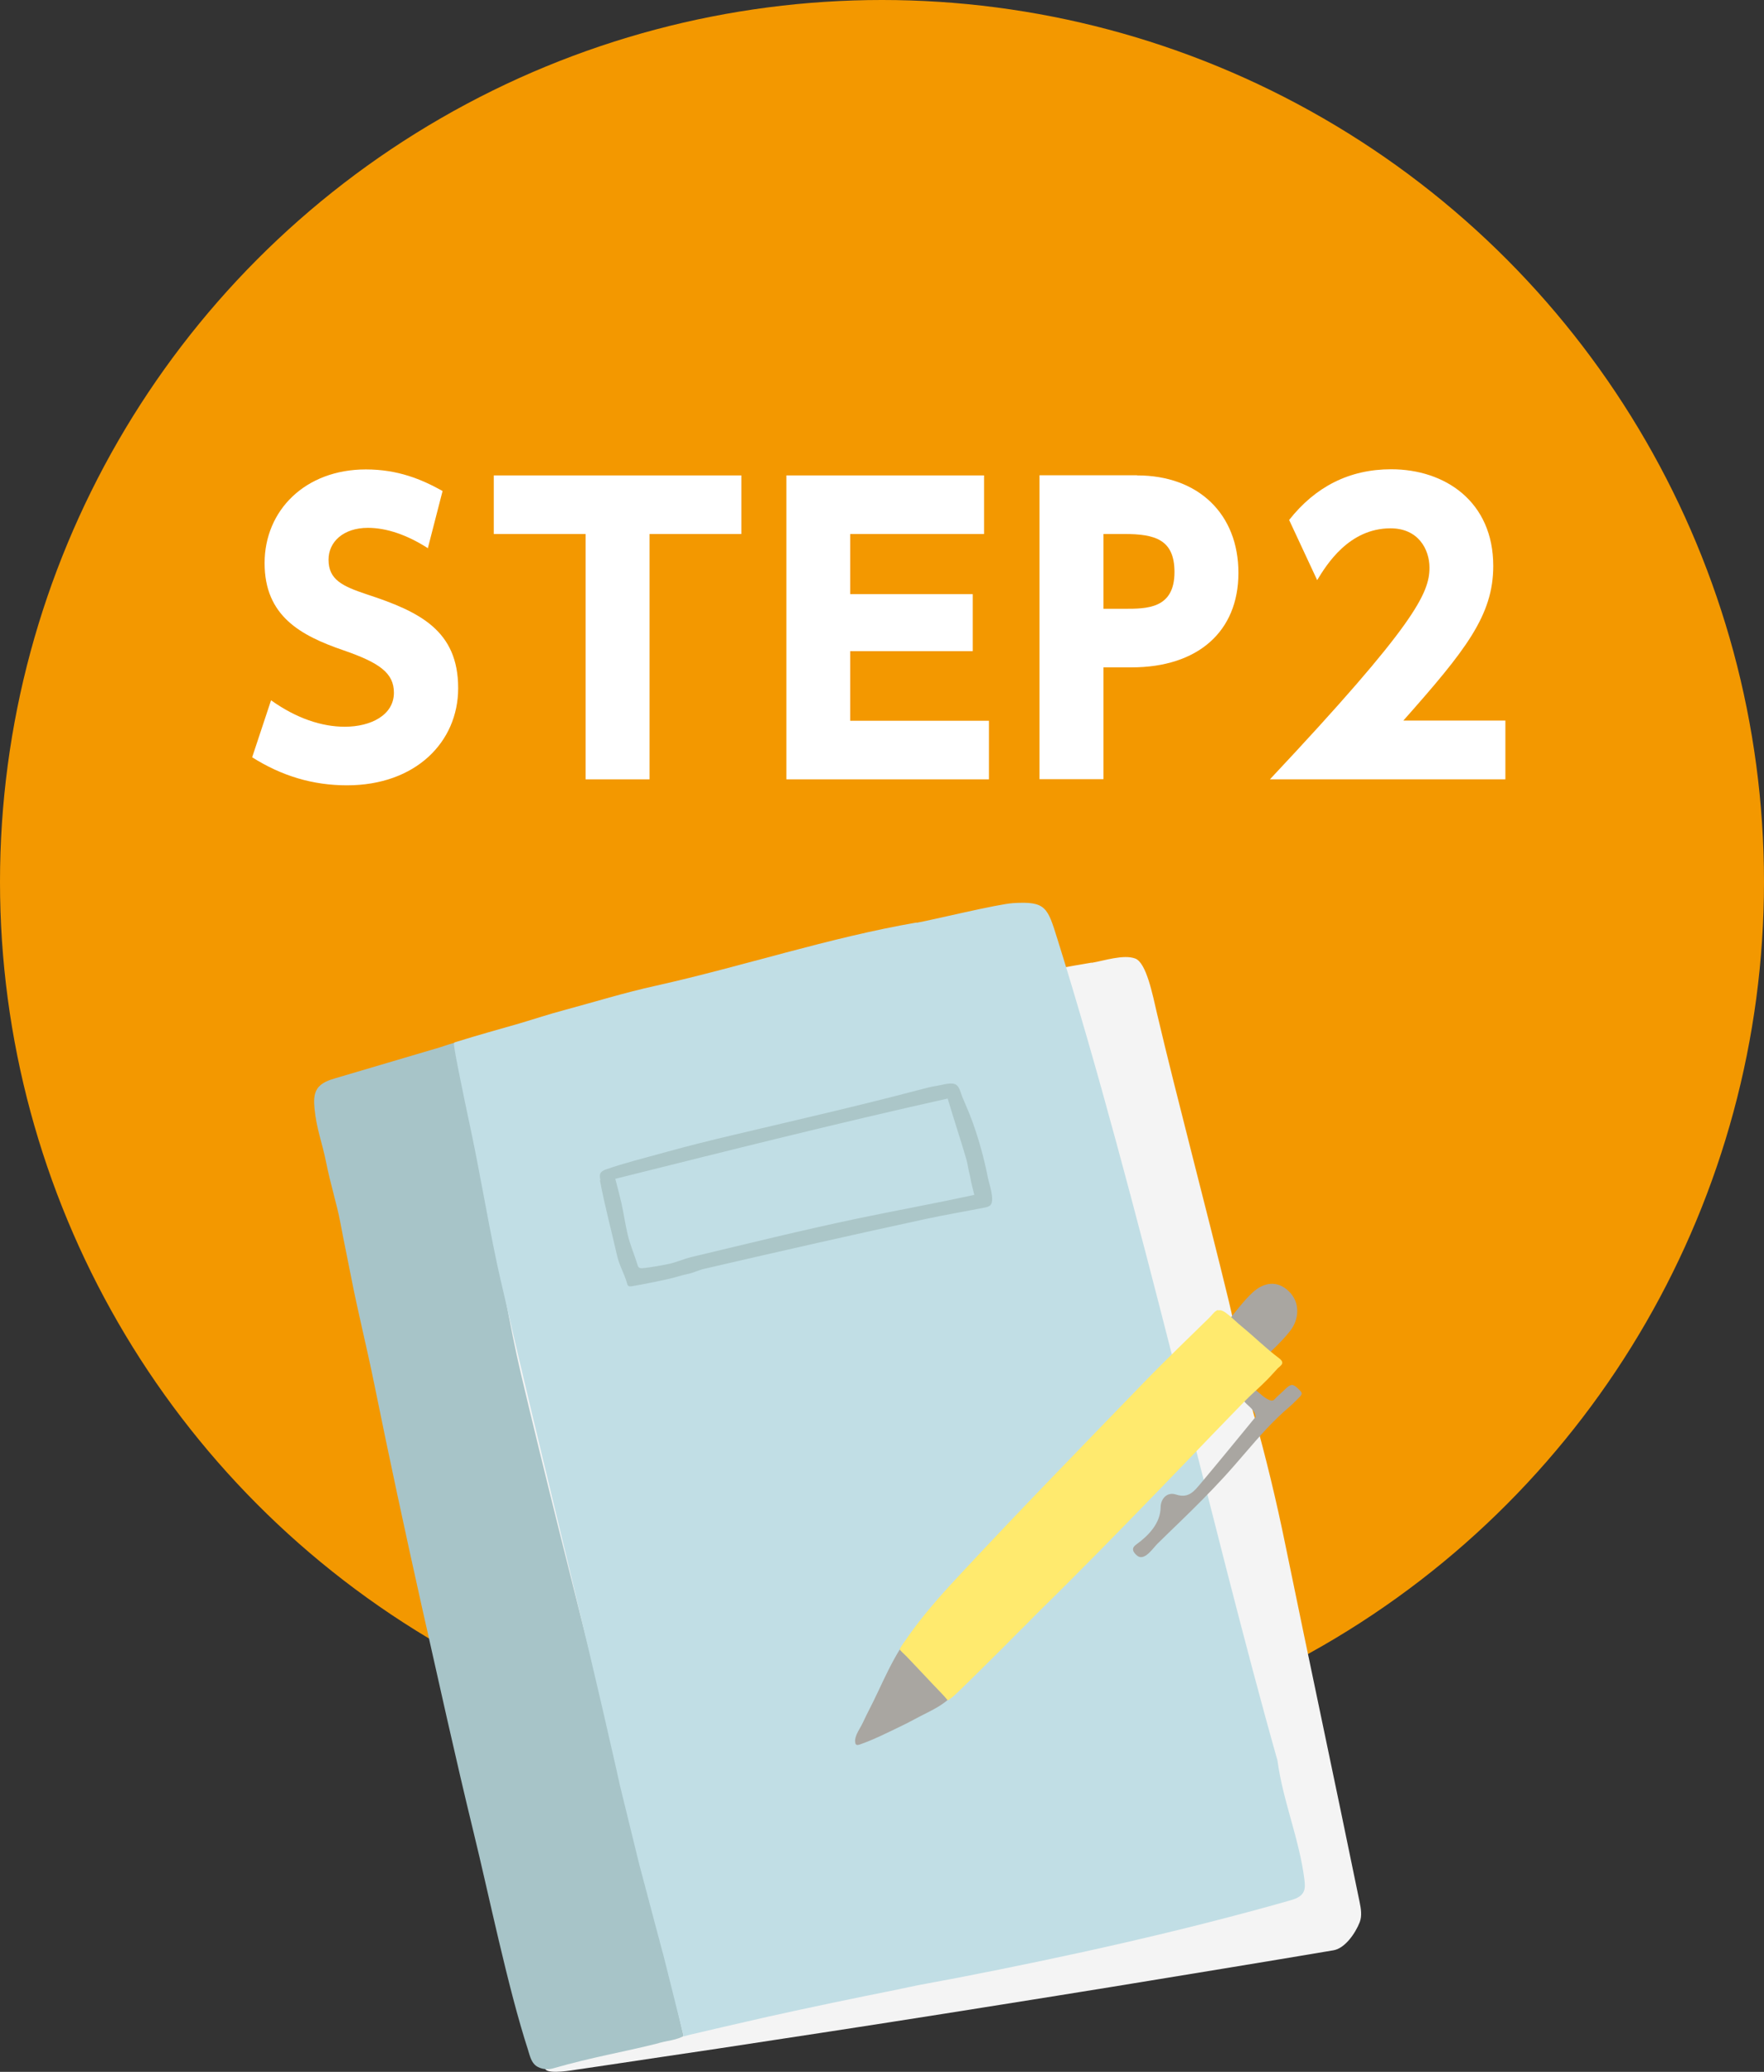
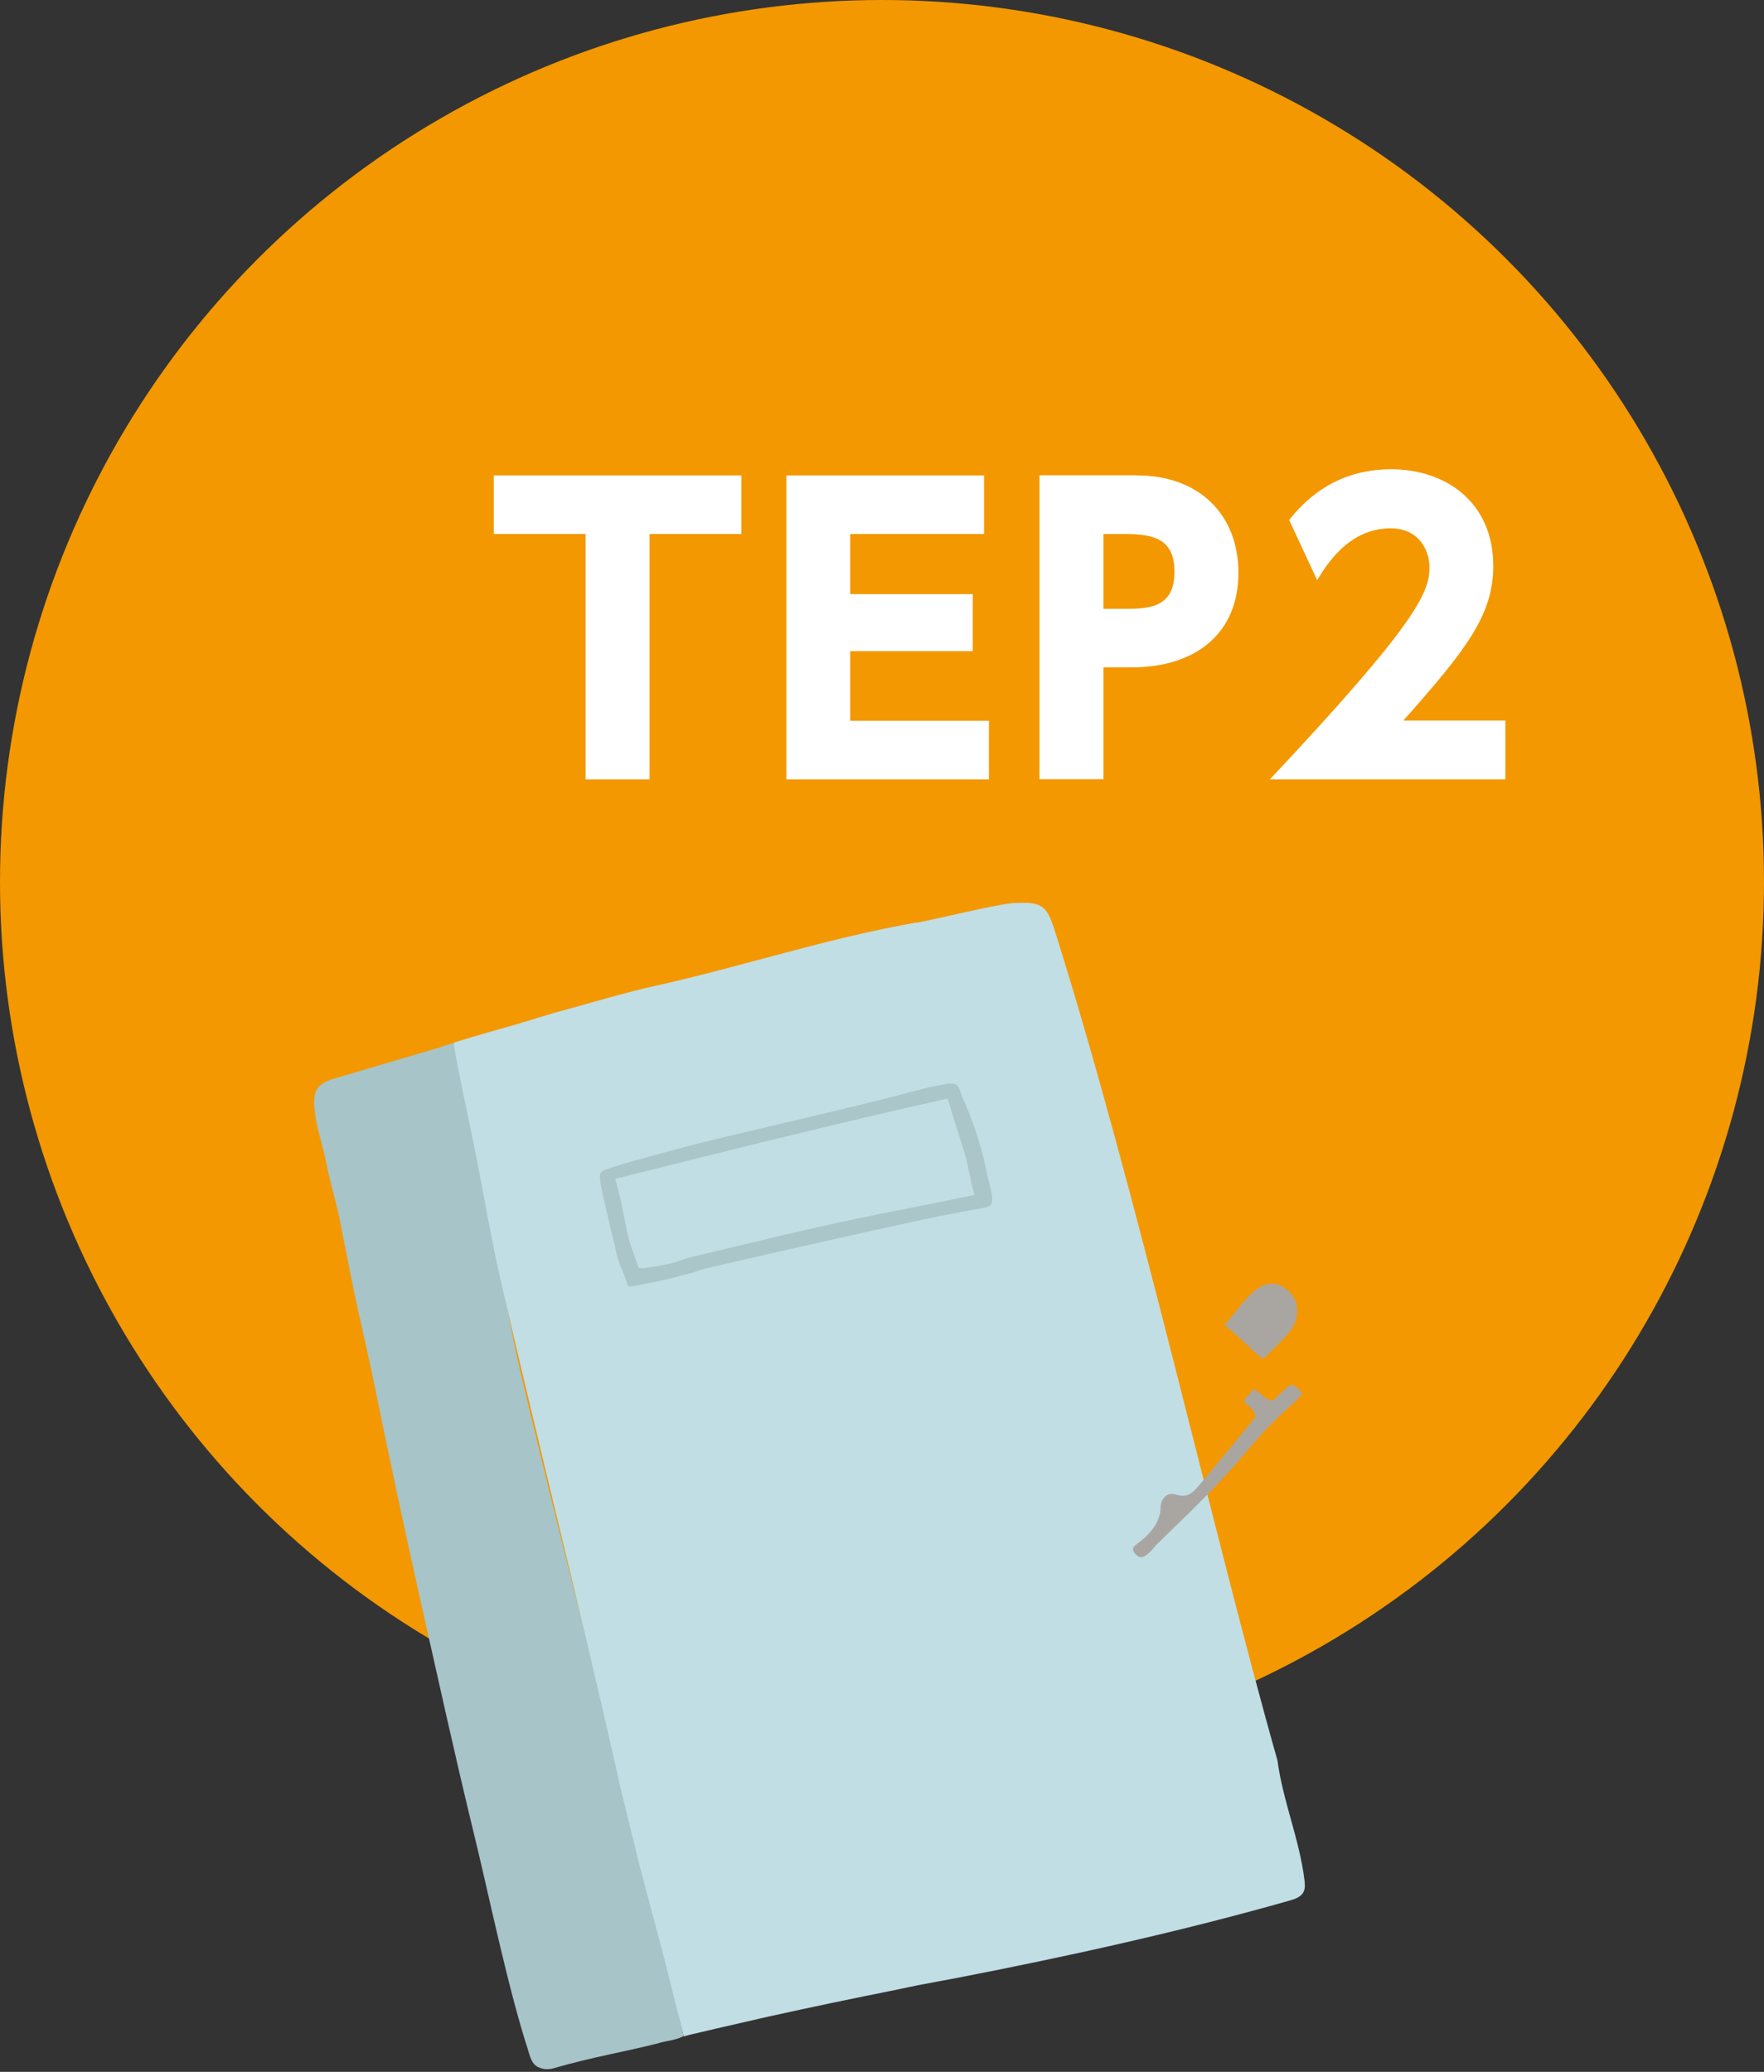
<svg xmlns="http://www.w3.org/2000/svg" id="_レイヤー_2" viewBox="0 0 112 131.57">
  <rect x="0" y="0" width="112" height="131.57" fill="#333333" stroke="none" />
  <defs>
    <style>.cls-1{fill:#a7c4c8;}.cls-2{fill:#abc6c8;}.cls-3{fill:#c1dee5;}.cls-4{fill:#f4f4f4;}.cls-5{fill:#a9a6a1;}.cls-6{fill:#ffea6e;}.cls-7{fill:#fff;}.cls-8{fill:#f39800;}</style>
  </defs>
  <g id="_デザイン">
    <circle class="cls-8" cx="56" cy="56" r="56" />
-     <path class="cls-7" d="M27.18,34.82c-1.34-.86-2.64-1.3-3.82-1.3-1.56,0-2.5.89-2.5,2.02,0,1.27.86,1.68,2.45,2.21,3.36,1.1,5.78,2.3,5.78,5.95,0,3.43-2.71,6.17-7.06,6.17-2.18,0-4.15-.6-6.02-1.78l1.2-3.62c1.61,1.15,3.22,1.68,4.68,1.68,1.66,0,3.12-.74,3.12-2.16,0-1.25-.91-1.9-3.19-2.69-2.74-.94-5.02-2.18-5.02-5.54s2.59-5.95,6.43-5.95c2.02,0,3.53.62,4.87,1.37l-.94,3.65Z" />
    <path class="cls-7" d="M41.24,49.49h-4.06v-15.58h-5.83v-3.72h15.72v3.72h-5.83v15.58Z" />
    <path class="cls-7" d="M61.76,37.73v3.62h-7.78v4.42h8.81v3.72h-12.86v-19.3h12.55v3.72h-8.5v3.82h7.78Z" />
    <path class="cls-7" d="M72.2,30.19c3.89,0,6.43,2.45,6.43,6.19s-2.59,6-6.79,6h-1.78v7.1h-4.06v-19.3h6.19ZM71.38,38.66c1.44,0,3.19,0,3.19-2.33,0-2.06-1.22-2.42-3.19-2.42h-1.32v4.75h1.32Z" />
    <path class="cls-7" d="M95.58,45.77v3.72h-14.95c9.22-9.82,10.13-11.83,10.13-13.44,0-1.18-.72-2.5-2.47-2.5-2.64,0-4.06,2.3-4.66,3.29l-1.78-3.82c1.66-2.11,3.82-3.22,6.48-3.22,3.43,0,6.48,2.06,6.48,6.14,0,3.14-1.75,5.35-5.71,9.82h6.48Z" />
-     <path class="cls-4" d="M69.32,61.14c.78-.13,2.02-.55,2.76-.27.71.27,1.1,2.29,1.39,3.53,1.26,5.35,3.06,12.09,4.56,18.27.54,2.23.92,4.86,1.55,7.06.77,2.7,1.47,5.62,2.03,8.37,1.6,7.81,3.11,14.85,4.71,22.66.09.43.17.9.01,1.31-.28.71-.94,1.66-1.67,1.78-2.3.39-4.61.77-6.91,1.15-4.72.78-9.45,1.55-14.18,2.3-4.81.77-9.62,1.52-14.44,2.25-2.39.37-4.78.73-7.17,1.08-1.18.18-2.36.35-3.54.53-.59.09-1.17.17-1.76.26-.33.05-1.76.3-2.02,0-.09-.12-.13-.27-.16-.42-.26-1.17-.43-1.91-.81-3.05-.38-1.17-.57-2.82-.9-4-.64-2.31-.8-4.53-1.14-6.91-.56-3.83-2.69-10.15-3.52-13.93-2.18-10.03-3.1-17.56-5.51-27.55-.46-1.9-1.08-2.88.94-3.46,2.4-.69,9.49-2.57,11.88-3.27,5.15-1.49,11.38-3.16,16.39-4.14,5.63-1.1,11.84-2.62,17.5-3.56Z" />
    <path class="cls-1" d="M33.54,130.22c-1.31-4.02-2.52-9.99-3.48-13.9-1.14-4.68-2.23-9.65-3.29-14.35-1.05-4.7-2.06-9.41-3.02-14.14-.48-2.36-1.02-4.48-1.48-6.85-.23-1.18-.45-2.21-.67-3.39-.21-1.11-.63-2.44-.9-3.81-.26-1.28-.6-2.07-.73-3.38-.04-.43-.06-.91.18-1.27.26-.38.73-.54,1.18-.67,2.2-.65,4.4-1.3,6.6-1.95.26-.08.87-.3.94-.28.07.22.12.69.17.93.68,3.44,1.32,6.86,2.07,10.28.71,3.28,1.21,6.6,1.98,9.87,3.07,12.99,7,27.51,10.14,41.25.05.23.11.45.16.68,0,.01.01.04,0,.05,0,.02-.03.03-.05.04-.17.08-.28.12-.46.17-.2.06-.78.16-.98.22-.03,0-.06.02-.09.03-2.25.57-4.17.87-6.7,1.6-.35.1-.77.05-1.07-.16-.3-.22-.39-.61-.5-.96Z" />
    <path class="cls-3" d="M58.19,58.6c.97-.17,5.15-1.19,6.14-1.25,2.09-.13,2.18.28,2.81,2.29,5.12,16.37,9.87,37.67,13.97,52.16.34,2.56,1.39,4.99,1.71,7.56.03.26.06.54-.05.77-.16.34-.56.47-.92.57-6.9,1.96-14.02,3.53-21.02,4.89-.16.03-.32.06-.48.09-.16.03-.32.06-.48.09-.16.03-.32.06-.48.09-.16.03-.32.06-.48.09-.16.03-.32.06-.48.09-.16.03-.32.06-.48.1-.16.03-.32.06-.48.1-.16.03-.32.06-.48.1-2.71.54-5.49,1.12-8.2,1.72-.16.04-.32.07-.48.11-.16.04-.32.07-.48.11-.16.04-.32.07-.48.11-.16.04-.32.07-.48.11-.16.04-.32.07-.48.11-.16.04-.32.07-.48.11-.16.04-.32.07-.48.11-.16.04-.32.08-.47.11-.16.04-.32.08-.47.11-.16.04-.32.08-.47.11-.16.04-.32.07-.47.12-.04.01-.08.03-.13.03-.02,0-.02-.06-.03-.07,0-.03-.02-.06-.02-.09-.04-.16-.08-.32-.12-.48-.04-.16-.08-.32-.12-.48-.04-.16-.08-.32-.12-.48-.04-.16-.08-.32-.12-.48-.04-.16-.08-.32-.12-.48-.04-.16-.08-.32-.12-.48-.04-.16-.08-.32-.12-.48-.04-.16-.08-.32-.12-.48-.04-.16-.08-.32-.12-.48-.04-.16-.08-.32-.12-.48-.04-.16-.08-.32-.13-.48-.04-.16-.08-.32-.13-.49-.04-.16-.08-.32-.13-.49-.04-.16-.08-.32-.13-.49l-.13-.49c-.04-.16-.08-.33-.13-.49-.04-.16-.08-.33-.13-.49-.04-.16-.08-.33-.13-.49-.04-.16-.08-.33-.13-.49-.04-.16-.08-.33-.13-.49-.04-.16-.08-.33-.13-.49-.04-.16-.08-.33-.13-.49-.04-.16-.08-.33-.12-.49-.04-.16-.08-.33-.12-.49-.04-.16-.08-.33-.12-.49-.04-.16-.08-.33-.12-.49-.04-.16-.08-.33-.12-.49-.04-.16-.08-.33-.12-.49-.04-.16-.08-.33-.12-.49-.04-.16-.08-.33-.12-.49-.04-.16-.08-.33-.12-.49-.04-.16-.08-.33-.12-.49-.04-.16-.08-.33-.11-.49-.04-.16-.08-.33-.11-.49-.04-.16-.07-.33-.11-.49-2.32-10.29-4.79-19.93-7.31-30.9-.6-2.59-1.26-6.55-1.85-9.34-.29-1.35-.57-2.7-.84-4.06-.09-.47-.18-.91-.25-1.43,0-.06-.02-.14,0-.16.02-.02.13-.06.18-.07,1.41-.44,2.59-.76,3.94-1.15.98-.29,1.94-.61,2.89-.86,1.93-.52,3.71-1.08,5.83-1.55,5.51-1.23,10.97-3.05,16.54-4.01Z" />
    <path class="cls-2" d="M38.12,74.95s0-.04-.01-.06c-.02-.12-.04-.25,0-.36.06-.13.2-.21.34-.26,1.2-.42,2.39-.71,3.94-1.14,1.38-.38,2.66-.7,4.27-1.08,3.89-.92,7.9-1.84,11.5-2.79.46-.12.92-.25,1.39-.32.31-.05.91-.25,1.18-.04.21.17.27.52.37.76.15.36.31.72.46,1.09.29.73.53,1.48.74,2.24.17.61.31,1.22.43,1.83.08.38.42,1.33.18,1.68-.08.11-.23.15-.37.18-1.26.25-2.52.46-3.77.73-4.49.97-9.17,2.03-14.04,3.16-.37.08-.69.26-1.06.33-.39.08-.76.21-1.15.3-.8.18-1.6.34-2.4.48-.07.01-.16.02-.22-.02-.05-.04-.08-.11-.09-.17-.17-.61-.49-1.13-.63-1.75-.36-1.6-.79-3.18-1.09-4.79ZM39.07,74.87c.18.69.29,1.11.39,1.55.15.67.24,1.35.4,2.01.15.63.42,1.24.61,1.87.02.07.04.14.1.19.07.06.18.05.27.04.55-.06,1.1-.16,1.64-.27.49-.11.92-.31,1.4-.43,3.65-.87,7.17-1.74,10.61-2.46,2.45-.51,4.92-.96,7.37-1.49-.09-.39-.21-.8-.27-1.2-.11-.37-.14-.75-.25-1.12-.38-1.28-.74-2.36-1.17-3.8-7.2,1.61-13.66,3.24-21.11,5.1Z" />
    <path class="cls-5" d="M79.72,90c-.02-.46-.43-.67-.7-.98-.02-.02-.03-.04-.03-.07,0-.03.02-.06.04-.08.17-.2.34-.39.51-.59.02-.03.05-.06.09-.06.03,0,.06.02.08.04.28.21.57.53.9.65.25.09.28-.03.48-.22.2-.18.4-.37.59-.55.1-.09.22-.19.35-.19.13,0,.24.1.34.19.31.29.39.34.08.64-.19.18-.35.36-.55.53-.53.45-1.02.93-1.5,1.44-.92.99-1.77,2.05-2.68,3.04-.9.98-1.84,1.92-2.79,2.84-.48.46-.95.92-1.43,1.39-.26.25-.74,1-1.18.84-.08-.03-.14-.09-.2-.14-.11-.11-.22-.26-.17-.41.03-.11.13-.18.22-.25.77-.56,1.51-1.34,1.52-2.34,0-.51.38-1.01.99-.81.79.26,1.15-.23,1.54-.69,1.19-1.42,2.36-2.85,3.49-4.23Z" />
    <path class="cls-5" d="M77.75,84.15c.88.66,1.67,1.58,2.44,2.15.62-.58,1.27-1.2,1.72-1.78.54-.68.7-1.76-.08-2.52-.74-.72-1.59-.56-2.27.05-.64.58-1.14,1.31-1.81,2.1Z" />
-     <path class="cls-5" d="M54.31,110.73s.04.05.07.07c.06.03.14,0,.21-.02.85-.29,1.86-.8,2.67-1.19.4-.19.79-.41,1.18-.61.56-.29,1.16-.56,1.66-.97.08-.07.16-.11.18-.22.03-.16-.08-.31-.2-.43-.8-.87-1.6-1.74-2.4-2.61-.07-.07-.24-.22-.34-.21-.08.01-.14.08-.18.15-.54.88-.97,1.79-1.39,2.69-.47,1-.61,1.21-1,2.04-.17.36-.43.68-.48,1.08,0,.07,0,.16.03.22Z" />
-     <path class="cls-6" d="M77.34,83.19c-.14.03-.24.14-.35.26-.18.21-.39.41-.6.61-.43.42-.87.85-1.3,1.27-.86.84-1.71,1.68-2.54,2.54-3.84,3.97-7.7,7.93-11.46,11.97-.53.57-1.07,1.15-1.58,1.74-.53.61-1.04,1.23-1.52,1.88-.15.2-.3.41-.44.62-.14.2-.31.41-.42.64,0,.01-.01.02,0,.03,0,.01,0,.02.02.03.12.14.26.26.39.39.14.14.27.29.41.43.29.3.57.61.86.91.24.26.49.52.73.77.12.13.25.26.37.39.06.06.12.14.19.22.04.05.07.1.1.08.06-.04.19-.13.26-.19.05-.04.1-.09.15-.13.12-.11.24-.23.36-.34.32-.31.63-.62.95-.93.37-.37.75-.74,1.12-1.11.38-.37.75-.75,1.12-1.12.32-.32.64-.65.97-.97.21-.22.43-.43.64-.65.05-.05.09-.09.14-.14,2.54-2.49,5.03-5.04,7.51-7.6,1.24-1.28,2.47-2.56,3.7-3.84.62-.64,1.24-1.28,1.86-1.92.49-.51,1.02-.94,1.51-1.45.06-.06.12-.13.18-.19.15-.16.31-.34.46-.5.08-.08.25-.19.28-.31.03-.13-.09-.25-.2-.33-.83-.62-1.58-1.37-2.39-2.03-.34-.28-.64-.6-1-.86-.08-.06-.17-.11-.26-.14-.08-.02-.15-.02-.21,0Z" />
  </g>
</svg>